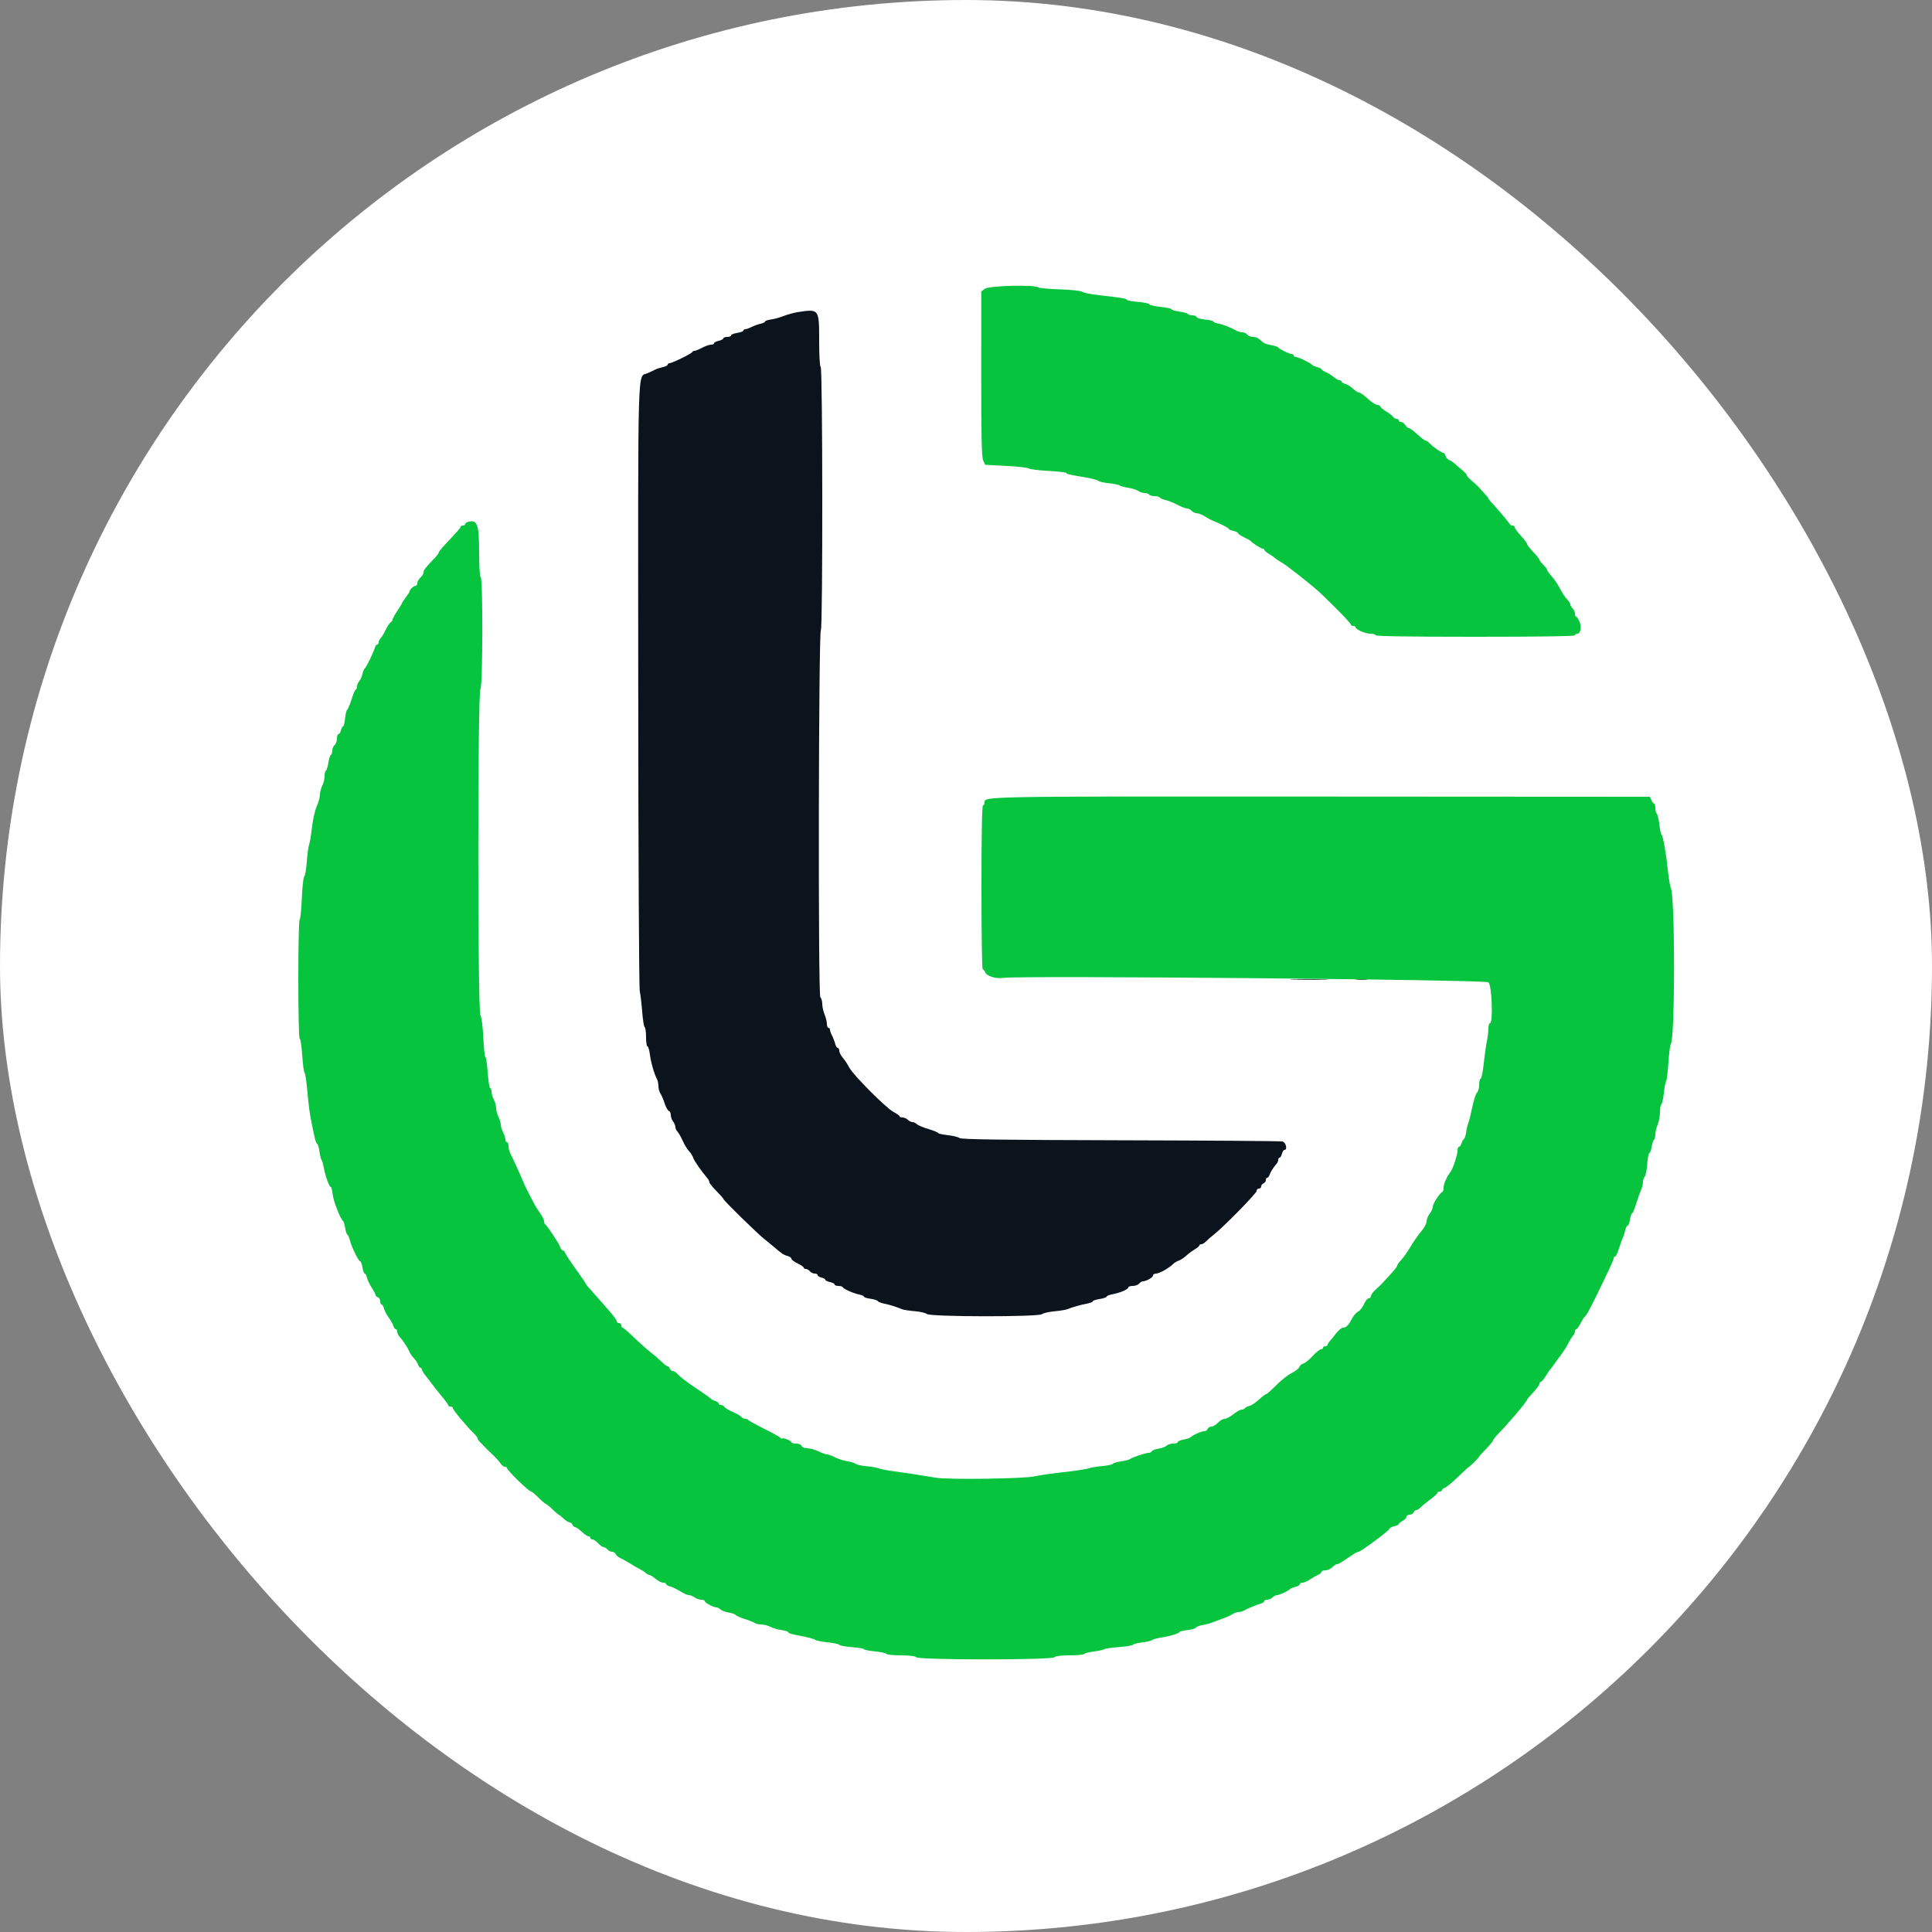
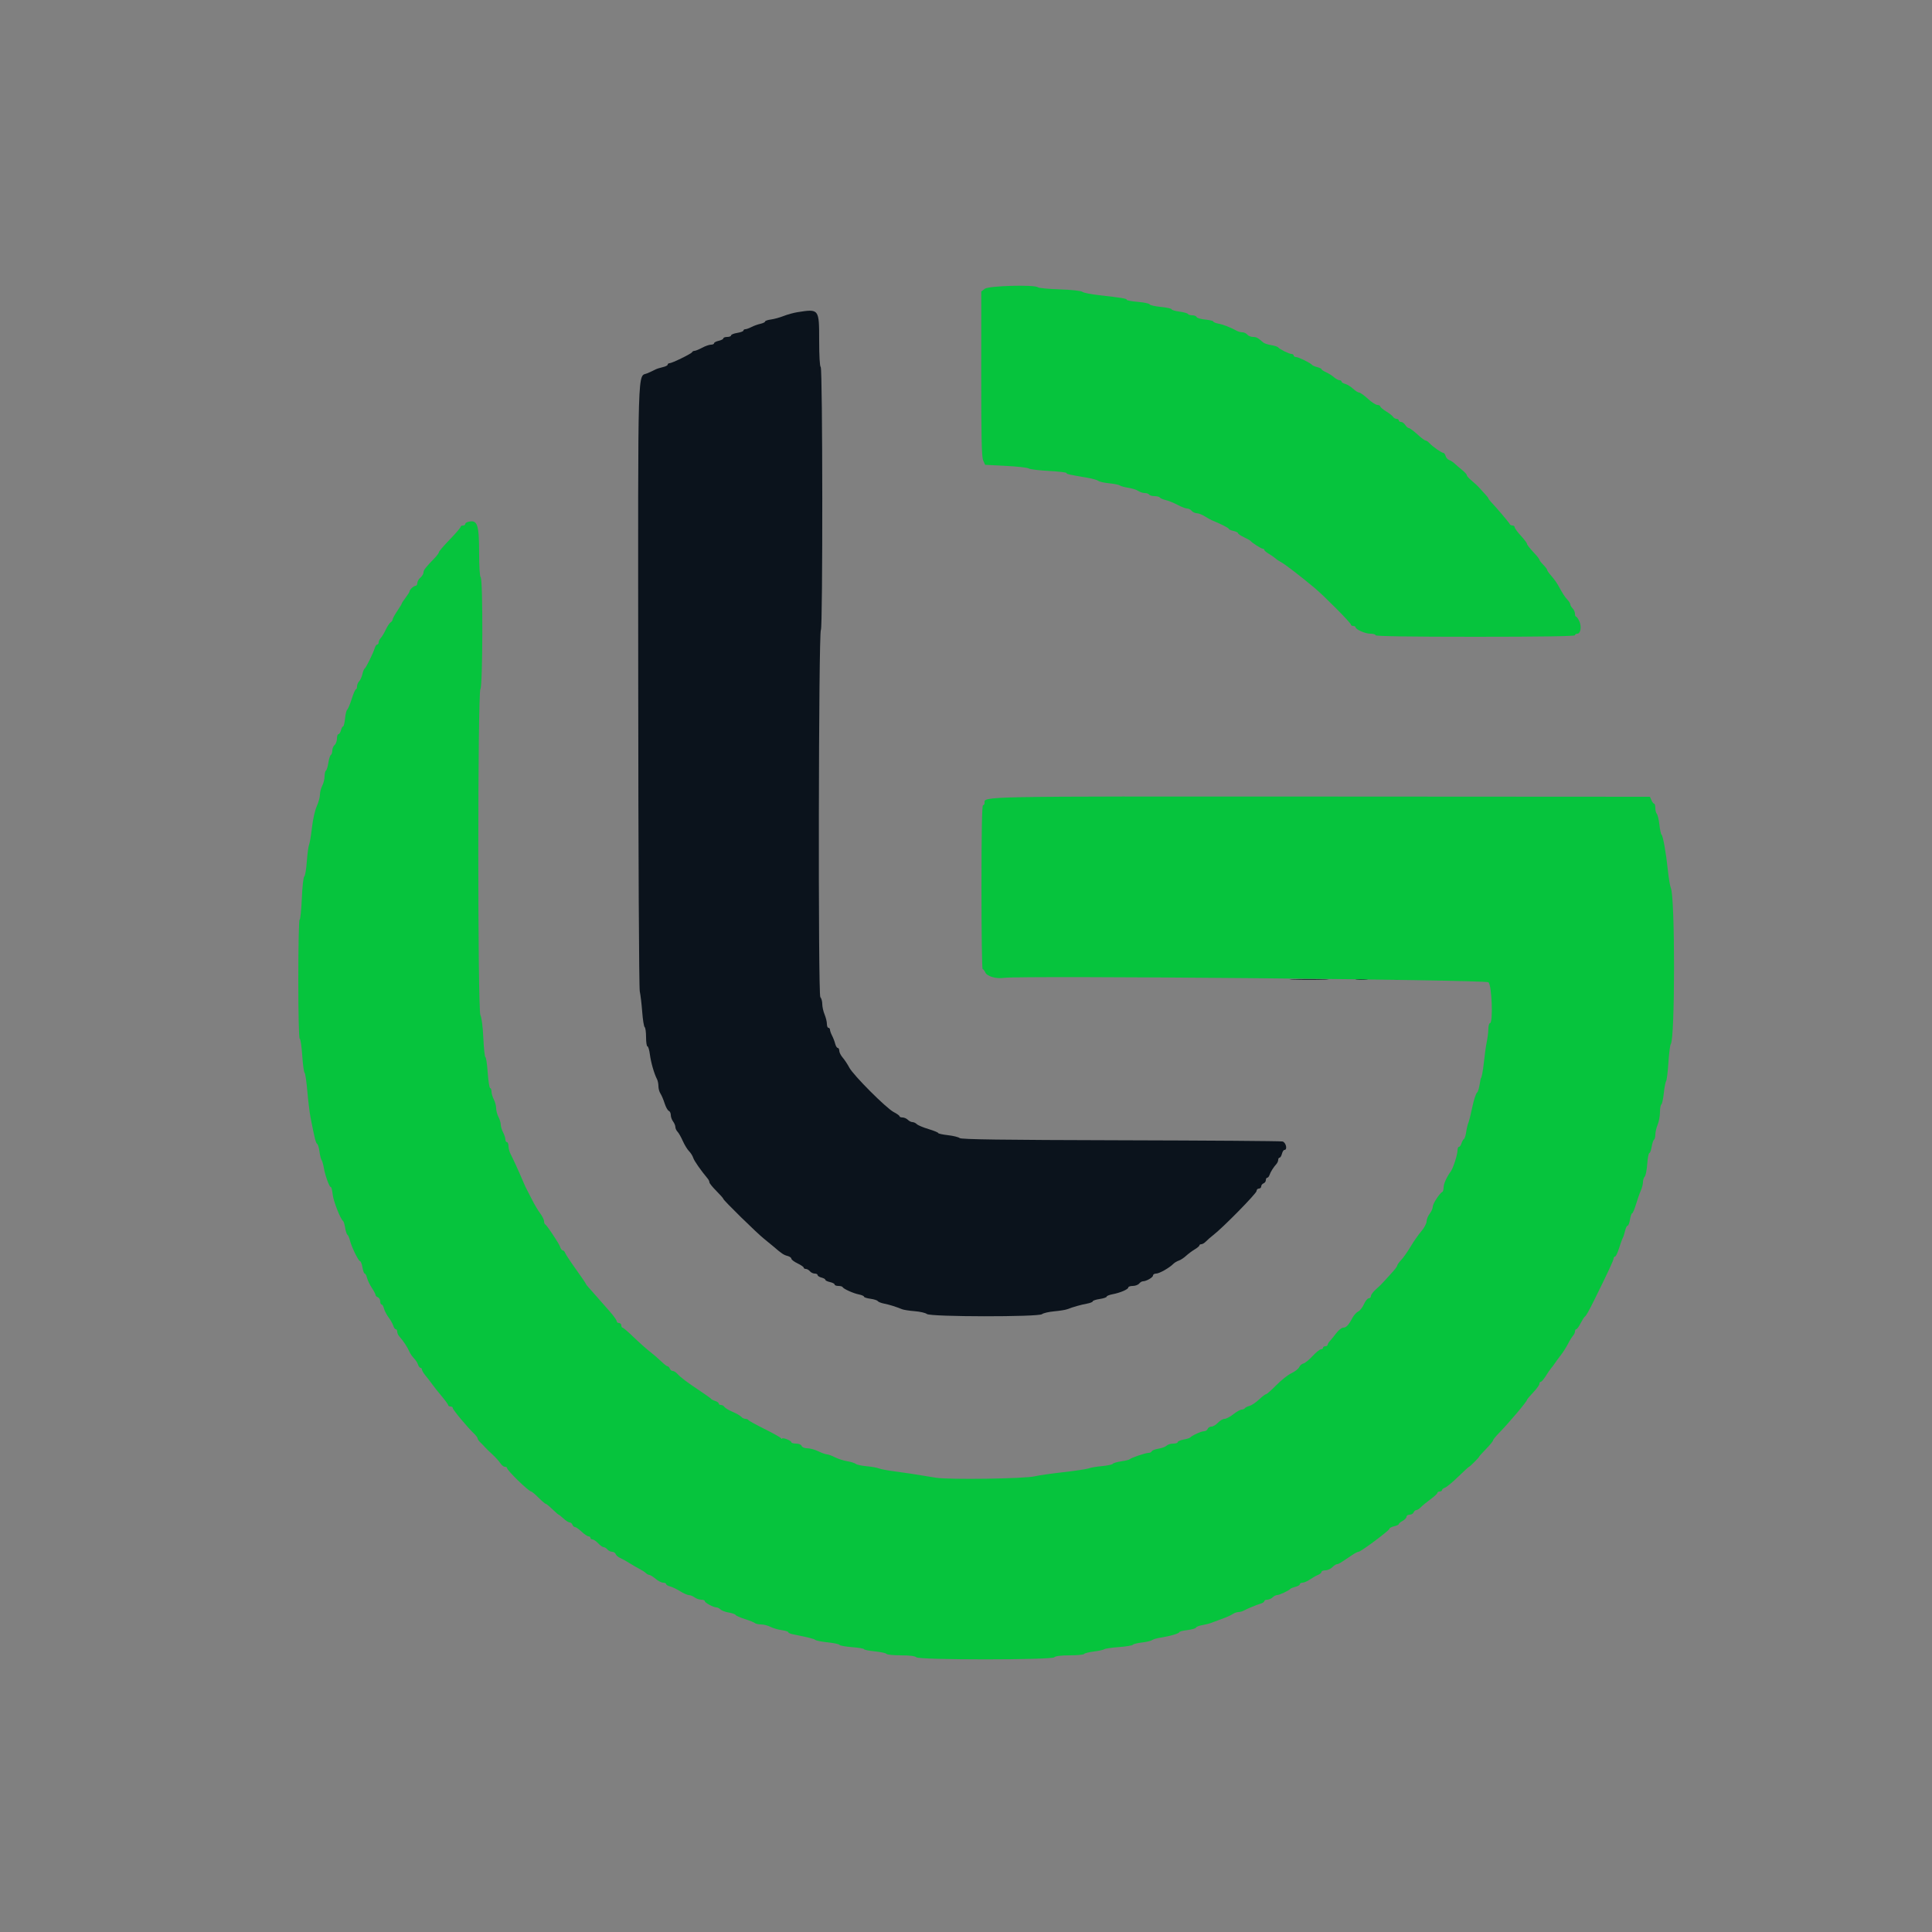
<svg xmlns="http://www.w3.org/2000/svg" version="1.1" width="1000" height="1000">
  <rect width="100%" height="100%" fill="#808080" stroke="none" />
  <g clip-path="url(#SvgjsClipPath1198)">
-     <rect width="1000" height="1000" fill="#ffffff">
- 		</rect>
    <g transform="matrix(2,0,0,2,100,100)">
      <svg version="1.1" width="400" height="400">
        <svg version="1.1" width="400" height="400" viewBox="0, 0, 400,400">
          <g>
            <path d="M156.400 30.789 C 155.410 30.945,153.790 31.391,152.800 31.782 C 151.810 32.173,150.325 32.580,149.500 32.688 C 148.675 32.796,148.000 33.031,148.000 33.210 C 148.000 33.390,147.448 33.658,146.773 33.806 C 146.098 33.954,145.063 34.327,144.473 34.635 C 143.883 34.943,143.175 35.196,142.900 35.198 C 142.625 35.199,142.400 35.357,142.400 35.549 C 142.400 35.741,141.680 36.013,140.800 36.154 C 139.920 36.294,139.200 36.587,139.200 36.805 C 139.200 37.022,138.750 37.200,138.200 37.200 C 137.650 37.200,137.200 37.366,137.200 37.568 C 137.200 37.771,136.660 38.055,136.000 38.200 C 135.340 38.345,134.800 38.629,134.800 38.832 C 134.800 39.034,134.439 39.200,133.999 39.200 C 133.558 39.200,132.525 39.560,131.704 40.000 C 130.884 40.440,129.999 40.800,129.739 40.800 C 129.479 40.800,129.207 40.947,129.133 41.127 C 128.970 41.527,123.921 44.000,123.268 44.000 C 123.011 44.000,122.800 44.166,122.800 44.368 C 122.800 44.571,122.221 44.864,121.513 45.019 C 120.805 45.175,119.950 45.450,119.613 45.631 C 119.276 45.813,118.368 46.240,117.596 46.581 C 114.936 47.754,115.127 41.395,115.173 126.889 C 115.196 170.924,115.370 205.602,115.571 206.540 C 115.768 207.453,116.054 209.866,116.207 211.903 C 116.360 213.939,116.646 215.705,116.843 215.826 C 117.039 215.948,117.200 217.117,117.200 218.424 C 117.200 219.731,117.363 220.800,117.562 220.800 C 117.762 220.800,118.045 221.745,118.192 222.900 C 118.453 224.949,119.303 227.899,120.035 229.295 C 120.236 229.677,120.400 230.492,120.400 231.106 C 120.400 231.720,120.636 232.577,120.924 233.011 C 121.212 233.445,121.698 234.584,122.002 235.543 C 122.307 236.501,122.791 237.375,123.078 237.485 C 123.365 237.595,123.600 238.082,123.600 238.566 C 123.600 239.051,123.864 239.796,124.187 240.224 C 124.510 240.651,124.780 241.302,124.787 241.671 C 124.794 242.041,125.045 242.588,125.344 242.887 C 125.643 243.186,126.255 244.260,126.703 245.275 C 127.152 246.289,127.880 247.480,128.320 247.920 C 128.761 248.361,129.253 249.144,129.414 249.661 C 129.657 250.440,131.374 252.901,133.196 255.083 C 133.418 255.349,133.600 255.759,133.600 255.994 C 133.600 256.229,134.410 257.231,135.400 258.221 C 136.390 259.211,137.200 260.133,137.200 260.270 C 137.200 260.619,145.896 269.144,147.737 270.600 C 148.572 271.260,149.669 272.160,150.176 272.600 C 152.242 274.396,152.833 274.793,153.794 275.034 C 154.347 275.173,154.802 275.492,154.805 275.743 C 154.807 275.995,155.527 276.544,156.405 276.964 C 157.282 277.385,158.000 277.880,158.000 278.064 C 158.000 278.249,158.248 278.400,158.551 278.400 C 158.854 278.400,159.326 278.670,159.600 279.000 C 159.874 279.330,160.436 279.600,160.849 279.600 C 161.262 279.600,161.600 279.777,161.600 279.992 C 161.600 280.208,162.050 280.498,162.600 280.636 C 163.150 280.774,163.600 281.033,163.600 281.212 C 163.600 281.390,164.140 281.655,164.800 281.800 C 165.460 281.945,166.000 282.229,166.000 282.432 C 166.000 282.634,166.435 282.800,166.967 282.800 C 167.498 282.800,167.993 282.935,168.067 283.100 C 168.271 283.560,170.843 284.718,172.300 285.006 C 173.015 285.148,173.600 285.406,173.600 285.579 C 173.600 285.753,174.346 285.995,175.258 286.117 C 176.169 286.239,177.024 286.510,177.158 286.719 C 177.291 286.928,178.030 287.223,178.800 287.375 C 180.174 287.645,181.812 288.156,183.400 288.810 C 183.840 288.992,185.332 289.227,186.715 289.333 C 188.098 289.440,189.521 289.768,189.876 290.063 C 190.786 290.819,218.771 290.853,219.679 290.100 C 220.011 289.825,221.433 289.496,222.841 289.368 C 224.248 289.241,225.760 288.996,226.200 288.824 C 227.662 288.252,229.782 287.652,231.300 287.380 C 232.125 287.232,232.800 286.962,232.800 286.780 C 232.800 286.598,233.610 286.328,234.600 286.179 C 235.590 286.031,236.400 285.758,236.400 285.573 C 236.400 285.388,237.075 285.110,237.900 284.955 C 239.910 284.579,242.000 283.681,242.000 283.195 C 242.000 282.978,242.518 282.800,243.151 282.800 C 243.784 282.800,244.526 282.530,244.800 282.200 C 245.074 281.870,245.510 281.600,245.769 281.600 C 246.647 281.600,248.394 280.603,248.397 280.100 C 248.399 279.825,248.764 279.600,249.208 279.600 C 250.028 279.600,252.591 278.152,253.655 277.088 C 253.975 276.768,254.614 276.386,255.074 276.240 C 255.534 276.094,256.376 275.543,256.945 275.016 C 257.514 274.489,258.524 273.736,259.190 273.343 C 259.855 272.949,260.400 272.486,260.400 272.314 C 260.400 272.141,260.630 272.000,260.911 272.000 C 261.192 272.000,261.720 271.685,262.084 271.300 C 262.447 270.915,263.325 270.150,264.034 269.600 C 266.570 267.633,275.200 258.844,275.200 258.228 C 275.200 257.883,275.470 257.600,275.800 257.600 C 276.130 257.600,276.400 257.349,276.400 257.043 C 276.400 256.736,276.670 256.382,277.000 256.255 C 277.330 256.129,277.600 255.749,277.600 255.413 C 277.600 255.076,277.759 254.800,277.953 254.800 C 278.148 254.800,278.412 254.485,278.542 254.100 C 278.811 253.299,279.570 252.085,280.300 251.288 C 280.575 250.988,280.800 250.486,280.800 250.171 C 280.800 249.857,280.960 249.600,281.157 249.600 C 281.353 249.600,281.626 249.150,281.764 248.600 C 281.902 248.050,282.192 247.600,282.408 247.600 C 283.268 247.600,282.809 245.617,281.900 245.410 C 281.405 245.296,262.533 245.158,239.961 245.102 C 209.281 245.026,198.780 244.882,198.357 244.531 C 198.046 244.273,196.669 243.934,195.296 243.779 C 193.923 243.624,192.800 243.374,192.800 243.224 C 192.800 243.074,191.675 242.615,190.300 242.203 C 188.925 241.792,187.562 241.218,187.271 240.927 C 186.981 240.637,186.473 240.400,186.143 240.400 C 185.813 240.400,185.273 240.130,184.943 239.800 C 184.613 239.470,183.996 239.200,183.571 239.200 C 183.147 239.200,182.800 239.061,182.800 238.891 C 182.800 238.721,182.125 238.234,181.300 237.809 C 179.369 236.815,170.831 228.264,169.797 226.288 C 169.362 225.457,168.599 224.304,168.103 223.726 C 167.606 223.148,167.200 222.344,167.200 221.938 C 167.200 221.532,167.023 221.200,166.808 221.200 C 166.592 221.200,166.294 220.717,166.146 220.127 C 165.998 219.536,165.635 218.591,165.341 218.027 C 165.046 217.462,164.804 216.775,164.802 216.500 C 164.801 216.225,164.620 216.000,164.400 216.000 C 164.180 216.000,164.000 215.544,164.000 214.987 C 164.000 214.430,163.730 213.328,163.400 212.538 C 163.070 211.749,162.800 210.530,162.800 209.831 C 162.800 209.132,162.575 208.335,162.300 208.059 C 161.700 207.458,161.843 113.665,162.445 113.020 C 162.955 112.474,162.910 45.315,162.400 45.000 C 162.160 44.851,162.000 42.139,162.000 38.205 C 162.000 29.913,161.999 29.911,156.400 30.789 M284.700 203.498 C 286.955 203.570,290.645 203.570,292.900 203.498 C 295.155 203.427,293.310 203.369,288.800 203.369 C 284.290 203.369,282.445 203.427,284.700 203.498 M301.100 203.489 C 301.815 203.578,302.985 203.578,303.700 203.489 C 304.415 203.401,303.830 203.328,302.400 203.328 C 300.970 203.328,300.385 203.401,301.100 203.489 M311.312 203.495 C 312.364 203.577,313.984 203.576,314.912 203.492 C 315.840 203.408,314.980 203.341,313.000 203.342 C 311.020 203.343,310.260 203.412,311.312 203.495 " stroke="none" fill="#0b131c" fillrule="evenodd">
						</path>
-             <path d="M204.876 24.729 L 203.952 25.440 203.940 46.714 C 203.931 63.099,204.045 68.254,204.438 69.140 L 204.947 70.291 210.365 70.572 C 213.344 70.727,215.991 71.027,216.247 71.239 C 216.502 71.451,218.802 71.737,221.356 71.873 C 223.910 72.010,226.000 72.251,226.000 72.409 C 226.000 72.689,226.487 72.800,231.386 73.637 C 232.699 73.862,233.991 74.227,234.259 74.449 C 234.526 74.671,235.792 74.955,237.072 75.080 C 238.353 75.206,239.589 75.456,239.820 75.637 C 240.051 75.817,241.041 76.089,242.020 76.242 C 242.999 76.394,244.155 76.762,244.589 77.059 C 245.023 77.357,245.777 77.600,246.265 77.600 C 246.753 77.600,247.264 77.780,247.400 78.000 C 247.536 78.220,248.166 78.400,248.800 78.400 C 249.434 78.400,250.055 78.566,250.181 78.769 C 250.306 78.972,250.977 79.263,251.670 79.415 C 252.364 79.568,253.739 80.122,254.725 80.646 C 255.712 81.171,256.830 81.600,257.211 81.600 C 257.591 81.600,258.126 81.870,258.400 82.200 C 258.674 82.530,259.281 82.813,259.749 82.829 C 260.217 82.845,261.140 83.203,261.800 83.625 C 262.460 84.046,263.270 84.500,263.600 84.634 C 265.862 85.549,268.000 86.632,268.000 86.863 C 268.000 87.013,268.540 87.255,269.200 87.400 C 269.860 87.545,270.400 87.809,270.400 87.986 C 270.400 88.164,271.075 88.626,271.900 89.014 C 272.725 89.401,273.490 89.827,273.600 89.959 C 274.043 90.492,276.395 92.000,276.784 92.000 C 277.013 92.000,277.200 92.141,277.200 92.314 C 277.200 92.486,277.733 92.943,278.385 93.328 C 279.037 93.713,279.802 94.247,280.085 94.514 C 280.368 94.781,281.050 95.234,281.600 95.520 C 282.533 96.006,286.567 99.109,290.156 102.102 C 292.604 104.144,299.600 111.192,299.600 111.617 C 299.600 111.828,299.870 112.000,300.200 112.000 C 300.530 112.000,300.801 112.135,300.803 112.300 C 300.808 112.896,303.295 114.000,304.632 114.000 C 305.385 114.000,306.000 114.180,306.000 114.400 C 306.000 114.663,314.867 114.800,331.800 114.800 C 348.733 114.800,357.600 114.663,357.600 114.400 C 357.600 114.180,357.867 114.000,358.192 114.000 C 359.056 114.000,359.364 112.218,358.742 110.814 C 358.447 110.146,358.069 109.600,357.902 109.600 C 357.736 109.600,357.600 109.253,357.600 108.829 C 357.600 108.404,357.330 107.787,357.000 107.457 C 356.670 107.127,356.400 106.664,356.400 106.429 C 356.400 106.193,356.085 105.670,355.700 105.266 C 355.006 104.538,354.440 103.665,353.229 101.450 C 352.883 100.817,352.105 99.742,351.500 99.060 C 350.895 98.379,350.400 97.674,350.400 97.493 C 350.400 97.312,349.950 96.714,349.400 96.164 C 348.850 95.614,348.400 95.021,348.400 94.847 C 348.400 94.673,347.680 93.773,346.800 92.848 C 345.920 91.923,345.200 90.990,345.200 90.774 C 345.200 90.559,344.480 89.601,343.600 88.646 C 342.720 87.692,342.000 86.706,342.000 86.455 C 342.000 86.205,341.745 86.000,341.433 86.000 C 341.122 86.000,340.807 85.841,340.733 85.646 C 340.602 85.298,337.274 81.362,335.900 79.930 C 335.515 79.528,335.200 79.110,335.200 79.000 C 335.200 78.890,334.885 78.471,334.500 78.069 C 334.115 77.666,333.422 76.901,332.961 76.369 C 332.499 75.836,331.562 74.950,330.878 74.400 C 330.194 73.850,329.626 73.218,329.617 72.996 C 329.608 72.773,329.039 72.143,328.354 71.596 C 327.668 71.048,326.813 70.314,326.454 69.964 C 326.094 69.614,325.468 69.208,325.062 69.062 C 324.656 68.916,324.230 68.437,324.115 67.998 C 324.001 67.559,323.740 67.200,323.537 67.200 C 323.069 67.200,320.807 65.622,319.954 64.700 C 319.598 64.315,319.132 64.000,318.920 64.000 C 318.707 64.000,317.753 63.280,316.800 62.400 C 315.847 61.520,314.870 60.800,314.630 60.800 C 314.389 60.800,313.968 60.440,313.693 60.000 C 313.418 59.560,312.925 59.200,312.597 59.200 C 312.268 59.200,312.000 59.020,312.000 58.800 C 312.000 58.580,311.739 58.400,311.420 58.400 C 311.101 58.400,310.696 58.165,310.520 57.878 C 310.344 57.591,309.525 56.946,308.700 56.445 C 307.875 55.945,307.200 55.369,307.200 55.167 C 307.200 54.965,306.870 54.800,306.467 54.800 C 306.063 54.800,304.953 54.080,304.000 53.200 C 303.047 52.320,302.036 51.600,301.754 51.600 C 301.472 51.600,300.751 51.146,300.152 50.590 C 299.553 50.035,298.643 49.476,298.131 49.347 C 297.619 49.218,297.200 48.953,297.200 48.757 C 297.200 48.560,296.958 48.400,296.661 48.400 C 296.365 48.400,295.714 48.046,295.215 47.613 C 294.716 47.180,293.789 46.596,293.154 46.315 C 292.519 46.035,292.000 45.688,292.000 45.546 C 292.000 45.403,291.507 45.163,290.904 45.012 C 290.301 44.860,289.716 44.616,289.603 44.468 C 289.222 43.971,286.047 42.400,285.421 42.400 C 285.079 42.400,284.800 42.220,284.800 42.000 C 284.800 41.780,284.545 41.600,284.232 41.600 C 283.602 41.600,281.132 40.378,280.768 39.886 C 280.640 39.713,279.831 39.457,278.971 39.318 C 278.111 39.178,277.187 38.870,276.917 38.632 C 275.514 37.394,275.155 37.200,274.266 37.200 C 273.734 37.200,273.074 36.930,272.800 36.600 C 272.526 36.270,271.962 36.000,271.546 36.000 C 271.130 36.000,270.477 35.832,270.095 35.626 C 268.342 34.681,266.608 34.000,265.360 33.766 C 264.612 33.626,264.000 33.374,264.000 33.206 C 264.000 33.039,263.063 32.812,261.917 32.702 C 260.771 32.592,259.766 32.299,259.684 32.051 C 259.601 31.803,259.109 31.600,258.590 31.600 C 258.072 31.600,257.551 31.444,257.433 31.253 C 257.315 31.062,256.314 30.786,255.209 30.639 C 254.104 30.492,253.200 30.222,253.200 30.038 C 253.200 29.854,251.952 29.580,250.426 29.430 C 248.900 29.280,247.593 28.980,247.521 28.763 C 247.449 28.547,246.087 28.260,244.495 28.127 C 242.903 27.993,241.600 27.749,241.600 27.584 C 241.600 27.262,240.336 27.053,234.428 26.397 C 232.353 26.166,230.409 25.773,230.107 25.523 C 229.786 25.256,227.371 24.994,224.279 24.889 C 221.376 24.791,218.829 24.551,218.620 24.356 C 217.835 23.621,205.894 23.945,204.876 24.729 M71.100 85.072 C 70.715 85.174,70.400 85.425,70.400 85.629 C 70.400 85.833,70.130 86.000,69.800 86.000 C 69.470 86.000,69.200 86.166,69.200 86.369 C 69.200 86.572,67.940 88.038,66.400 89.628 C 64.860 91.218,63.600 92.686,63.600 92.890 C 63.600 93.094,63.105 93.777,62.500 94.406 C 60.061 96.943,59.600 97.540,59.600 98.160 C 59.600 98.516,59.240 99.116,58.800 99.493 C 58.360 99.870,58.000 100.498,58.000 100.889 C 58.000 101.280,57.807 101.600,57.571 101.600 C 57.087 101.600,56.000 102.591,56.000 103.034 C 56.000 103.194,55.550 103.914,55.000 104.636 C 54.450 105.357,54.000 106.040,54.000 106.153 C 54.000 106.267,53.460 107.160,52.800 108.138 C 52.140 109.116,51.600 110.106,51.600 110.338 C 51.600 110.570,51.365 110.904,51.078 111.080 C 50.792 111.256,50.224 112.116,49.817 112.990 C 49.410 113.865,48.835 114.822,48.538 115.119 C 48.242 115.415,48.000 115.914,48.000 116.229 C 48.000 116.543,47.832 116.800,47.627 116.800 C 47.422 116.800,47.134 117.205,46.987 117.700 C 46.593 119.026,44.749 122.784,44.380 123.012 C 44.205 123.121,43.936 123.782,43.782 124.482 C 43.628 125.182,43.254 126.003,42.951 126.306 C 42.648 126.609,42.400 127.204,42.400 127.629 C 42.400 128.053,42.265 128.400,42.100 128.400 C 41.935 128.400,41.447 129.525,41.015 130.900 C 40.584 132.275,40.064 133.516,39.861 133.657 C 39.657 133.799,39.402 134.834,39.294 135.957 C 39.187 137.081,38.961 138.000,38.792 138.000 C 38.624 138.000,38.374 138.450,38.236 139.000 C 38.098 139.550,37.808 140.000,37.592 140.000 C 37.377 140.000,37.200 140.518,37.200 141.151 C 37.200 141.784,36.930 142.526,36.600 142.800 C 36.270 143.074,36.000 143.715,36.000 144.225 C 36.000 144.735,35.830 145.258,35.623 145.386 C 35.416 145.514,35.125 146.427,34.977 147.414 C 34.829 148.402,34.548 149.308,34.354 149.429 C 34.159 149.549,33.999 150.222,33.998 150.924 C 33.996 151.626,33.726 152.716,33.398 153.346 C 33.069 153.976,32.800 155.021,32.800 155.668 C 32.800 156.315,32.429 157.659,31.975 158.656 C 31.521 159.652,30.964 162.117,30.738 164.134 C 30.512 166.150,30.176 168.160,29.993 168.600 C 29.809 169.040,29.542 171.017,29.401 172.994 C 29.259 174.971,28.962 176.700,28.740 176.837 C 28.519 176.974,28.235 179.541,28.109 182.543 C 27.983 185.544,27.727 188.000,27.540 188.000 C 27.353 188.000,27.200 194.930,27.200 203.400 C 27.200 212.307,27.352 218.800,27.562 218.800 C 27.760 218.800,28.053 220.735,28.213 223.100 C 28.372 225.465,28.645 227.492,28.821 227.605 C 28.996 227.718,29.318 229.878,29.537 232.405 C 29.756 234.932,30.129 237.990,30.366 239.200 C 31.438 244.686,31.721 245.816,32.079 246.042 C 32.289 246.176,32.561 247.076,32.684 248.042 C 32.807 249.009,33.048 249.980,33.218 250.200 C 33.389 250.420,33.651 251.320,33.800 252.200 C 34.144 254.226,35.216 257.200,35.603 257.200 C 35.766 257.200,35.986 258.055,36.094 259.100 C 36.272 260.832,38.104 265.519,38.791 266.000 C 38.948 266.110,39.188 266.905,39.324 267.768 C 39.460 268.630,39.730 269.440,39.924 269.568 C 40.118 269.695,40.403 270.340,40.557 271.000 C 40.937 272.629,42.779 276.400,43.194 276.400 C 43.379 276.400,43.651 277.120,43.800 278.000 C 43.949 278.880,44.215 279.600,44.392 279.600 C 44.569 279.600,44.834 280.095,44.981 280.700 C 45.128 281.305,45.688 282.471,46.224 283.291 C 46.761 284.112,47.200 284.947,47.200 285.149 C 47.200 285.350,47.470 285.618,47.800 285.745 C 48.130 285.871,48.400 286.341,48.400 286.787 C 48.400 287.234,48.560 287.600,48.757 287.600 C 48.953 287.600,49.232 288.075,49.378 288.655 C 49.524 289.235,50.062 290.270,50.575 290.955 C 51.088 291.640,51.630 292.605,51.781 293.100 C 51.931 293.595,52.222 294.000,52.427 294.000 C 52.632 294.000,52.800 294.283,52.800 294.629 C 52.800 294.974,53.025 295.508,53.300 295.815 C 54.394 297.035,55.432 298.607,55.985 299.884 C 56.196 300.370,56.717 301.117,57.145 301.545 C 57.572 301.972,58.041 302.699,58.187 303.161 C 58.334 303.622,58.622 304.000,58.827 304.000 C 59.032 304.000,59.200 304.199,59.200 304.442 C 59.200 304.685,59.605 305.372,60.100 305.968 C 60.595 306.564,61.360 307.557,61.800 308.174 C 62.240 308.792,63.365 310.210,64.300 311.325 C 65.235 312.440,66.000 313.498,66.000 313.676 C 66.000 313.854,66.270 314.000,66.600 314.000 C 66.930 314.000,67.200 314.197,67.200 314.439 C 67.200 314.870,70.943 319.359,72.700 321.034 C 73.195 321.506,73.600 322.056,73.600 322.257 C 73.600 322.458,73.915 322.920,74.300 323.283 C 74.685 323.646,75.204 324.181,75.453 324.472 C 75.702 324.762,76.571 325.613,77.384 326.362 C 78.198 327.112,79.140 328.147,79.478 328.662 C 79.816 329.178,80.341 329.600,80.646 329.600 C 80.951 329.600,81.201 329.735,81.202 329.900 C 81.206 330.518,86.824 335.986,87.483 336.013 C 87.657 336.020,88.515 336.740,89.389 337.613 C 90.263 338.486,91.103 339.200,91.255 339.200 C 91.407 339.200,92.180 339.830,92.973 340.600 C 93.766 341.370,94.492 342.000,94.587 342.000 C 94.681 342.000,95.244 342.450,95.838 343.000 C 96.431 343.550,97.141 344.000,97.416 344.000 C 97.690 344.000,98.018 344.270,98.145 344.600 C 98.271 344.930,98.570 345.200,98.809 345.200 C 99.048 345.200,99.819 345.739,100.522 346.398 C 101.225 347.057,102.025 347.597,102.300 347.598 C 102.575 347.599,102.800 347.780,102.800 348.000 C 102.800 348.220,103.039 348.400,103.330 348.400 C 103.622 348.400,104.283 348.850,104.800 349.400 C 105.317 349.950,105.956 350.400,106.221 350.400 C 106.485 350.400,106.926 350.670,107.200 351.000 C 107.474 351.330,108.017 351.600,108.406 351.600 C 108.796 351.600,109.219 351.873,109.347 352.206 C 109.475 352.539,109.989 352.986,110.490 353.199 C 110.990 353.412,112.120 354.038,113.000 354.591 C 113.880 355.143,115.050 355.819,115.600 356.093 C 116.150 356.367,116.838 356.818,117.129 357.095 C 117.419 357.373,117.843 357.600,118.071 357.600 C 118.298 357.600,119.019 358.050,119.673 358.600 C 120.327 359.150,121.208 359.600,121.631 359.600 C 122.054 359.600,122.400 359.760,122.400 359.957 C 122.400 360.153,122.865 360.430,123.433 360.573 C 124.002 360.715,125.168 361.275,126.025 361.816 C 126.883 362.357,127.903 362.806,128.292 362.813 C 128.681 362.820,129.349 363.090,129.776 363.413 C 130.204 363.736,130.969 364.000,131.476 364.000 C 131.984 364.000,132.400 364.167,132.400 364.371 C 132.400 364.790,134.653 366.000,135.433 366.000 C 135.713 366.000,136.182 366.239,136.475 366.532 C 136.767 366.825,137.711 367.178,138.571 367.318 C 139.431 367.457,140.240 367.740,140.368 367.946 C 140.495 368.151,141.590 368.634,142.800 369.018 C 144.010 369.402,145.171 369.870,145.380 370.058 C 145.589 370.246,146.309 370.401,146.980 370.402 C 147.651 370.404,148.732 370.682,149.382 371.021 C 150.032 371.360,151.337 371.744,152.282 371.873 C 153.227 372.003,154.000 372.244,154.000 372.409 C 154.000 372.574,154.495 372.809,155.100 372.931 C 159.331 373.782,160.651 374.113,161.017 374.416 C 161.247 374.606,162.687 374.886,164.217 375.040 C 165.748 375.193,167.108 375.484,167.240 375.686 C 167.372 375.888,168.857 376.157,170.540 376.284 C 172.223 376.411,173.600 376.646,173.600 376.806 C 173.600 376.966,174.856 377.220,176.391 377.372 C 177.926 377.523,179.286 377.816,179.414 378.023 C 179.542 378.230,181.221 378.400,183.144 378.400 C 185.407 378.400,186.816 378.576,187.140 378.900 C 187.866 379.626,222.134 379.626,222.860 378.900 C 223.184 378.576,224.593 378.400,226.856 378.400 C 228.779 378.400,230.451 378.241,230.571 378.047 C 230.691 377.852,231.827 377.565,233.095 377.408 C 234.363 377.251,235.580 376.985,235.800 376.816 C 236.020 376.647,237.717 376.398,239.572 376.262 C 241.427 376.125,243.047 375.858,243.172 375.668 C 243.297 375.478,244.364 375.211,245.542 375.075 C 246.721 374.939,247.891 374.662,248.142 374.459 C 248.394 374.256,249.410 373.965,250.400 373.812 C 252.836 373.435,255.200 372.735,255.200 372.392 C 255.200 372.238,256.144 372.000,257.298 371.863 C 258.451 371.726,259.454 371.437,259.527 371.220 C 259.599 371.003,260.320 370.717,261.129 370.584 C 261.938 370.451,262.960 370.194,263.400 370.014 C 263.840 369.833,265.100 369.368,266.200 368.981 C 267.300 368.595,268.555 368.036,268.989 367.739 C 269.423 367.443,270.100 367.200,270.494 367.200 C 270.888 367.200,271.523 367.029,271.905 366.819 C 272.890 366.280,275.239 365.310,276.300 365.005 C 276.795 364.863,277.200 364.578,277.200 364.373 C 277.200 364.168,277.547 364.000,277.971 364.000 C 278.396 364.000,279.013 363.730,279.343 363.400 C 279.673 363.070,280.211 362.800,280.539 362.800 C 281.127 362.800,283.611 361.624,284.000 361.162 C 284.110 361.030,284.695 360.802,285.300 360.654 C 285.905 360.506,286.400 360.208,286.400 359.992 C 286.400 359.777,286.715 359.599,287.100 359.597 C 287.485 359.596,288.340 359.225,289.000 358.774 C 289.660 358.322,290.605 357.788,291.100 357.586 C 291.595 357.385,292.000 357.035,292.000 356.810 C 292.000 356.584,292.450 356.400,293.000 356.400 C 293.550 356.400,294.360 356.040,294.800 355.600 C 295.240 355.160,295.787 354.800,296.016 354.800 C 296.412 354.800,296.886 354.515,299.884 352.474 C 300.590 351.993,301.357 351.600,301.588 351.600 C 302.182 351.600,309.600 346.071,309.600 345.629 C 309.600 345.428,310.140 345.145,310.800 345.000 C 311.460 344.855,312.000 344.601,312.000 344.436 C 312.000 344.270,312.450 343.894,313.000 343.600 C 313.550 343.306,314.000 342.825,314.000 342.532 C 314.000 342.240,314.366 342.000,314.813 342.000 C 315.259 342.000,315.729 341.730,315.855 341.400 C 315.982 341.070,316.296 340.800,316.554 340.800 C 316.811 340.800,317.316 340.485,317.674 340.100 C 318.033 339.715,319.153 338.794,320.163 338.053 C 321.174 337.313,322.000 336.548,322.000 336.353 C 322.000 336.159,322.270 336.000,322.600 336.000 C 322.930 336.000,323.200 335.832,323.200 335.627 C 323.200 335.422,323.537 335.147,323.950 335.016 C 324.362 334.885,325.900 333.613,327.366 332.189 C 328.833 330.765,330.102 329.600,330.186 329.600 C 330.386 329.600,332.800 327.185,332.800 326.985 C 332.800 326.900,333.610 325.997,334.600 324.979 C 335.590 323.960,336.400 322.970,336.400 322.779 C 336.400 322.587,337.075 321.743,337.900 320.902 C 340.478 318.275,345.200 312.681,345.200 312.254 C 345.200 312.133,345.920 311.277,346.800 310.352 C 347.680 309.427,348.400 308.429,348.400 308.135 C 348.400 307.841,348.565 307.600,348.767 307.600 C 348.969 307.600,349.548 306.925,350.052 306.100 C 350.557 305.275,351.157 304.397,351.385 304.149 C 351.613 303.901,352.070 303.296,352.400 302.804 C 352.730 302.312,353.450 301.331,354.000 300.625 C 354.550 299.918,355.360 298.636,355.800 297.776 C 356.240 296.916,356.825 295.972,357.100 295.678 C 357.375 295.383,357.600 294.886,357.600 294.571 C 357.600 294.257,357.752 294.000,357.937 294.000 C 358.122 294.000,358.617 293.325,359.037 292.500 C 359.457 291.675,359.951 290.889,360.136 290.754 C 360.539 290.459,361.105 289.454,362.814 286.000 C 366.143 279.270,367.600 276.130,367.600 275.685 C 367.600 275.418,367.766 275.200,367.968 275.200 C 368.170 275.200,368.630 274.255,368.989 273.100 C 369.349 271.945,369.790 270.724,369.970 270.387 C 370.151 270.050,370.425 269.195,370.581 268.487 C 370.736 267.779,371.027 267.200,371.227 267.200 C 371.427 267.200,371.706 266.480,371.846 265.600 C 371.987 264.720,372.235 264.000,372.396 264.000 C 372.558 264.000,373.002 262.965,373.382 261.700 C 373.763 260.435,374.327 258.833,374.637 258.140 C 374.947 257.446,375.200 256.447,375.200 255.920 C 375.200 255.392,375.403 254.757,375.651 254.509 C 375.900 254.260,376.194 252.784,376.305 251.229 C 376.416 249.673,376.661 248.400,376.849 248.400 C 377.037 248.400,377.306 247.676,377.448 246.791 C 377.589 245.906,377.861 245.086,378.053 244.968 C 378.244 244.849,378.400 244.245,378.400 243.625 C 378.400 243.005,378.670 241.851,379.000 241.062 C 379.330 240.272,379.600 238.821,379.600 237.836 C 379.600 236.852,379.759 235.949,379.953 235.829 C 380.147 235.709,380.435 234.394,380.592 232.906 C 380.750 231.418,381.018 230.020,381.188 229.800 C 381.358 229.580,381.626 227.420,381.782 225.001 C 381.939 222.581,382.216 220.421,382.399 220.201 C 383.512 218.857,383.523 182.171,382.410 179.800 C 382.204 179.360,381.857 177.290,381.639 175.200 C 381.170 170.693,380.382 166.280,379.997 166.000 C 379.845 165.890,379.597 164.722,379.446 163.405 C 379.295 162.088,378.997 160.837,378.785 160.625 C 378.573 160.413,378.400 159.736,378.400 159.120 C 378.400 158.504,378.263 158.000,378.095 158.000 C 377.927 158.000,377.612 157.595,377.395 157.100 L 377.000 156.200 292.000 156.151 C 202.097 156.100,204.800 156.048,204.800 157.810 C 204.800 158.135,204.620 158.400,204.400 158.400 C 204.138 158.400,204.000 165.733,204.000 179.600 C 204.000 191.260,204.137 200.800,204.305 200.800 C 204.473 200.800,204.788 201.199,205.005 201.687 C 205.449 202.685,207.823 203.369,209.800 203.069 C 213.997 202.432,334.462 203.532,335.215 204.214 C 336.093 205.008,336.449 214.800,335.600 214.800 C 335.380 214.800,335.192 215.475,335.183 216.300 C 335.173 217.125,334.992 218.610,334.780 219.600 C 334.568 220.590,334.216 223.110,333.998 225.200 C 333.780 227.290,333.421 229.060,333.201 229.133 C 332.980 229.207,332.800 229.950,332.800 230.784 C 332.800 231.619,332.556 232.505,332.258 232.752 C 331.959 233.000,331.408 234.687,331.034 236.501 C 330.659 238.316,330.197 240.160,330.008 240.600 C 329.819 241.040,329.566 242.105,329.446 242.968 C 329.326 243.830,329.066 244.640,328.868 244.768 C 328.670 244.895,328.381 245.405,328.227 245.900 C 328.072 246.395,327.778 246.800,327.573 246.800 C 327.368 246.800,327.200 247.218,327.200 247.729 C 327.200 248.844,326.069 252.360,325.440 253.200 C 324.405 254.583,323.600 256.389,323.600 257.328 C 323.600 257.881,323.458 258.393,323.283 258.467 C 322.600 258.755,320.800 261.521,320.800 262.284 C 320.800 262.728,320.440 263.550,320.000 264.109 C 319.560 264.669,319.200 265.560,319.200 266.091 C 319.200 266.622,318.583 267.777,317.828 268.659 C 317.073 269.541,315.824 271.328,315.052 272.631 C 314.280 273.934,313.188 275.487,312.624 276.083 C 312.061 276.678,311.600 277.328,311.600 277.527 C 311.600 277.725,311.015 278.518,310.300 279.288 C 309.585 280.058,308.625 281.118,308.167 281.644 C 307.709 282.170,306.764 283.096,306.067 283.703 C 305.370 284.310,304.800 285.075,304.800 285.403 C 304.800 285.731,304.543 286.000,304.229 286.000 C 303.915 286.000,303.355 286.686,302.986 287.524 C 302.616 288.362,301.944 289.217,301.493 289.424 C 301.042 289.631,300.366 290.383,299.989 291.096 C 299.002 292.965,298.396 293.600,297.598 293.600 C 297.212 293.600,296.385 294.275,295.762 295.100 C 295.139 295.925,294.397 296.838,294.114 297.129 C 293.832 297.419,293.600 297.824,293.600 298.029 C 293.600 298.233,293.330 298.400,293.000 298.400 C 292.670 298.400,292.400 298.580,292.400 298.800 C 292.400 299.020,292.153 299.200,291.851 299.200 C 291.549 299.200,290.569 299.995,289.674 300.966 C 288.778 301.938,287.720 302.794,287.323 302.869 C 286.925 302.943,286.441 303.364,286.246 303.802 C 286.051 304.241,285.151 304.947,284.246 305.370 C 283.341 305.794,281.573 307.189,280.317 308.470 C 279.062 309.752,277.872 310.800,277.673 310.800 C 277.475 310.800,276.644 311.430,275.828 312.199 C 275.012 312.969,273.905 313.709,273.368 313.844 C 272.832 313.978,272.294 314.249,272.173 314.444 C 272.052 314.640,271.674 314.800,271.334 314.800 C 270.994 314.800,270.033 315.340,269.200 316.000 C 268.367 316.660,267.337 317.200,266.912 317.200 C 266.487 317.200,265.717 317.650,265.200 318.200 C 264.683 318.750,263.926 319.200,263.518 319.200 C 263.109 319.200,262.671 319.470,262.545 319.800 C 262.418 320.130,261.988 320.400,261.590 320.400 C 260.897 320.400,258.421 321.533,258.000 322.042 C 257.890 322.176,257.125 322.409,256.300 322.560 C 255.475 322.712,254.800 323.008,254.800 323.218 C 254.800 323.428,254.273 323.600,253.629 323.600 C 252.984 323.600,252.218 323.839,251.925 324.132 C 251.633 324.425,250.676 324.780,249.800 324.923 C 248.923 325.065,248.145 325.365,248.070 325.591 C 247.995 325.816,247.633 325.999,247.267 325.998 C 246.489 325.996,242.694 327.277,242.400 327.641 C 242.290 327.777,241.300 328.022,240.200 328.184 C 239.100 328.346,238.100 328.640,237.978 328.837 C 237.855 329.035,236.595 329.301,235.178 329.430 C 233.760 329.558,232.240 329.816,231.800 330.002 C 231.360 330.189,228.390 330.637,225.200 330.999 C 222.010 331.361,218.680 331.839,217.800 332.063 C 215.301 332.696,195.517 332.981,192.200 332.431 C 186.627 331.506,184.544 331.187,181.400 330.774 C 179.640 330.543,177.840 330.198,177.400 330.008 C 176.960 329.818,175.553 329.570,174.272 329.457 C 172.992 329.344,171.723 329.068,171.453 328.844 C 171.182 328.619,170.194 328.313,169.257 328.163 C 168.321 328.013,166.896 327.555,166.093 327.145 C 165.289 326.735,164.354 326.394,164.015 326.386 C 163.677 326.379,162.680 326.025,161.800 325.600 C 160.920 325.175,159.634 324.821,158.943 324.814 C 158.204 324.806,157.591 324.552,157.455 324.200 C 157.321 323.849,156.721 323.600,156.013 323.600 C 155.346 323.600,154.800 323.438,154.800 323.239 C 154.800 322.819,152.403 321.904,152.394 322.321 C 152.391 322.474,152.256 322.413,152.094 322.184 C 151.932 321.956,150.000 320.876,147.800 319.784 C 145.600 318.693,143.740 317.665,143.667 317.500 C 143.593 317.335,143.253 317.200,142.911 317.200 C 142.568 317.200,142.088 316.963,141.844 316.672 C 141.600 316.382,140.590 315.802,139.600 315.384 C 138.610 314.965,137.656 314.393,137.480 314.111 C 137.304 313.830,136.899 313.600,136.580 313.600 C 136.261 313.600,136.000 313.432,136.000 313.227 C 136.000 313.022,135.595 312.728,135.100 312.573 C 134.605 312.419,134.110 312.161,134.000 312.000 C 133.890 311.840,132.540 310.873,131.000 309.851 C 127.743 307.690,126.142 306.478,125.256 305.500 C 124.908 305.115,124.387 304.800,124.099 304.800 C 123.811 304.800,123.471 304.530,123.345 304.200 C 123.218 303.870,122.960 303.600,122.771 303.600 C 122.581 303.600,121.826 303.015,121.092 302.300 C 120.359 301.585,119.053 300.460,118.192 299.800 C 117.330 299.140,115.460 297.475,114.036 296.100 C 112.612 294.725,111.301 293.600,111.123 293.600 C 110.946 293.600,110.800 293.330,110.800 293.000 C 110.800 292.670,110.530 292.400,110.200 292.400 C 109.870 292.400,109.595 292.175,109.589 291.900 C 109.582 291.625,108.776 290.500,107.797 289.400 C 106.818 288.300,105.338 286.615,104.509 285.655 C 103.679 284.696,102.685 283.571,102.300 283.155 C 101.915 282.740,101.600 282.318,101.600 282.219 C 101.600 282.119,100.463 280.454,99.074 278.519 C 97.684 276.583,96.430 274.685,96.286 274.300 C 96.143 273.915,95.860 273.600,95.659 273.600 C 95.458 273.600,95.179 273.285,95.040 272.900 C 94.763 272.134,94.389 271.506,92.594 268.800 C 91.937 267.810,91.265 266.940,91.100 266.867 C 90.935 266.793,90.800 266.423,90.800 266.044 C 90.800 265.665,90.338 264.735,89.773 263.978 C 89.208 263.220,88.300 261.700,87.756 260.600 C 87.212 259.500,86.609 258.330,86.417 258.000 C 86.224 257.670,85.801 256.770,85.477 256.000 C 84.366 253.361,82.746 249.800,82.173 248.738 C 81.858 248.154,81.600 247.209,81.600 246.638 C 81.600 246.067,81.420 245.600,81.200 245.600 C 80.980 245.600,80.799 245.285,80.798 244.900 C 80.796 244.515,80.526 243.684,80.198 243.054 C 79.869 242.424,79.599 241.524,79.598 241.054 C 79.596 240.584,79.326 239.684,78.998 239.054 C 78.669 238.424,78.400 237.410,78.400 236.800 C 78.400 236.190,78.131 235.176,77.802 234.546 C 77.474 233.916,77.204 232.995,77.202 232.500 C 77.201 232.005,77.043 231.600,76.852 231.600 C 76.660 231.600,76.375 229.800,76.219 227.600 C 76.063 225.400,75.798 223.600,75.629 223.600 C 75.460 223.600,75.216 221.360,75.086 218.621 C 74.947 215.668,74.637 213.268,74.326 212.721 C 73.600 211.449,73.606 129.034,74.332 128.308 C 74.940 127.700,75.006 99.775,74.400 99.400 C 74.162 99.253,73.998 96.689,73.994 93.076 C 73.987 85.618,73.552 84.416,71.100 85.072 " stroke="none" fill="#06c43d" fillrule="evenodd">
+             <path d="M204.876 24.729 L 203.952 25.440 203.940 46.714 C 203.931 63.099,204.045 68.254,204.438 69.140 L 204.947 70.291 210.365 70.572 C 213.344 70.727,215.991 71.027,216.247 71.239 C 216.502 71.451,218.802 71.737,221.356 71.873 C 223.910 72.010,226.000 72.251,226.000 72.409 C 226.000 72.689,226.487 72.800,231.386 73.637 C 232.699 73.862,233.991 74.227,234.259 74.449 C 234.526 74.671,235.792 74.955,237.072 75.080 C 238.353 75.206,239.589 75.456,239.820 75.637 C 240.051 75.817,241.041 76.089,242.020 76.242 C 242.999 76.394,244.155 76.762,244.589 77.059 C 245.023 77.357,245.777 77.600,246.265 77.600 C 246.753 77.600,247.264 77.780,247.400 78.000 C 247.536 78.220,248.166 78.400,248.800 78.400 C 249.434 78.400,250.055 78.566,250.181 78.769 C 250.306 78.972,250.977 79.263,251.670 79.415 C 252.364 79.568,253.739 80.122,254.725 80.646 C 255.712 81.171,256.830 81.600,257.211 81.600 C 257.591 81.600,258.126 81.870,258.400 82.200 C 258.674 82.530,259.281 82.813,259.749 82.829 C 260.217 82.845,261.140 83.203,261.800 83.625 C 262.460 84.046,263.270 84.500,263.600 84.634 C 265.862 85.549,268.000 86.632,268.000 86.863 C 268.000 87.013,268.540 87.255,269.200 87.400 C 269.860 87.545,270.400 87.809,270.400 87.986 C 270.400 88.164,271.075 88.626,271.900 89.014 C 272.725 89.401,273.490 89.827,273.600 89.959 C 274.043 90.492,276.395 92.000,276.784 92.000 C 277.013 92.000,277.200 92.141,277.200 92.314 C 277.200 92.486,277.733 92.943,278.385 93.328 C 279.037 93.713,279.802 94.247,280.085 94.514 C 280.368 94.781,281.050 95.234,281.600 95.520 C 282.533 96.006,286.567 99.109,290.156 102.102 C 292.604 104.144,299.600 111.192,299.600 111.617 C 299.600 111.828,299.870 112.000,300.200 112.000 C 300.530 112.000,300.801 112.135,300.803 112.300 C 300.808 112.896,303.295 114.000,304.632 114.000 C 305.385 114.000,306.000 114.180,306.000 114.400 C 306.000 114.663,314.867 114.800,331.800 114.800 C 348.733 114.800,357.600 114.663,357.600 114.400 C 357.600 114.180,357.867 114.000,358.192 114.000 C 359.056 114.000,359.364 112.218,358.742 110.814 C 358.447 110.146,358.069 109.600,357.902 109.600 C 357.736 109.600,357.600 109.253,357.600 108.829 C 357.600 108.404,357.330 107.787,357.000 107.457 C 356.670 107.127,356.400 106.664,356.400 106.429 C 356.400 106.193,356.085 105.670,355.700 105.266 C 355.006 104.538,354.440 103.665,353.229 101.450 C 352.883 100.817,352.105 99.742,351.500 99.060 C 350.895 98.379,350.400 97.674,350.400 97.493 C 350.400 97.312,349.950 96.714,349.400 96.164 C 348.850 95.614,348.400 95.021,348.400 94.847 C 348.400 94.673,347.680 93.773,346.800 92.848 C 345.920 91.923,345.200 90.990,345.200 90.774 C 345.200 90.559,344.480 89.601,343.600 88.646 C 342.720 87.692,342.000 86.706,342.000 86.455 C 342.000 86.205,341.745 86.000,341.433 86.000 C 341.122 86.000,340.807 85.841,340.733 85.646 C 340.602 85.298,337.274 81.362,335.900 79.930 C 335.515 79.528,335.200 79.110,335.200 79.000 C 335.200 78.890,334.885 78.471,334.500 78.069 C 334.115 77.666,333.422 76.901,332.961 76.369 C 332.499 75.836,331.562 74.950,330.878 74.400 C 330.194 73.850,329.626 73.218,329.617 72.996 C 329.608 72.773,329.039 72.143,328.354 71.596 C 327.668 71.048,326.813 70.314,326.454 69.964 C 326.094 69.614,325.468 69.208,325.062 69.062 C 324.656 68.916,324.230 68.437,324.115 67.998 C 324.001 67.559,323.740 67.200,323.537 67.200 C 323.069 67.200,320.807 65.622,319.954 64.700 C 319.598 64.315,319.132 64.000,318.920 64.000 C 318.707 64.000,317.753 63.280,316.800 62.400 C 315.847 61.520,314.870 60.800,314.630 60.800 C 314.389 60.800,313.968 60.440,313.693 60.000 C 313.418 59.560,312.925 59.200,312.597 59.200 C 312.268 59.200,312.000 59.020,312.000 58.800 C 312.000 58.580,311.739 58.400,311.420 58.400 C 311.101 58.400,310.696 58.165,310.520 57.878 C 310.344 57.591,309.525 56.946,308.700 56.445 C 307.875 55.945,307.200 55.369,307.200 55.167 C 307.200 54.965,306.870 54.800,306.467 54.800 C 306.063 54.800,304.953 54.080,304.000 53.200 C 303.047 52.320,302.036 51.600,301.754 51.600 C 301.472 51.600,300.751 51.146,300.152 50.590 C 299.553 50.035,298.643 49.476,298.131 49.347 C 297.619 49.218,297.200 48.953,297.200 48.757 C 297.200 48.560,296.958 48.400,296.661 48.400 C 296.365 48.400,295.714 48.046,295.215 47.613 C 294.716 47.180,293.789 46.596,293.154 46.315 C 292.519 46.035,292.000 45.688,292.000 45.546 C 292.000 45.403,291.507 45.163,290.904 45.012 C 290.301 44.860,289.716 44.616,289.603 44.468 C 289.222 43.971,286.047 42.400,285.421 42.400 C 285.079 42.400,284.800 42.220,284.800 42.000 C 284.800 41.780,284.545 41.600,284.232 41.600 C 283.602 41.600,281.132 40.378,280.768 39.886 C 280.640 39.713,279.831 39.457,278.971 39.318 C 278.111 39.178,277.187 38.870,276.917 38.632 C 275.514 37.394,275.155 37.200,274.266 37.200 C 273.734 37.200,273.074 36.930,272.800 36.600 C 272.526 36.270,271.962 36.000,271.546 36.000 C 271.130 36.000,270.477 35.832,270.095 35.626 C 268.342 34.681,266.608 34.000,265.360 33.766 C 264.612 33.626,264.000 33.374,264.000 33.206 C 264.000 33.039,263.063 32.812,261.917 32.702 C 260.771 32.592,259.766 32.299,259.684 32.051 C 259.601 31.803,259.109 31.600,258.590 31.600 C 258.072 31.600,257.551 31.444,257.433 31.253 C 257.315 31.062,256.314 30.786,255.209 30.639 C 254.104 30.492,253.200 30.222,253.200 30.038 C 253.200 29.854,251.952 29.580,250.426 29.430 C 248.900 29.280,247.593 28.980,247.521 28.763 C 247.449 28.547,246.087 28.260,244.495 28.127 C 242.903 27.993,241.600 27.749,241.600 27.584 C 241.600 27.262,240.336 27.053,234.428 26.397 C 232.353 26.166,230.409 25.773,230.107 25.523 C 229.786 25.256,227.371 24.994,224.279 24.889 C 221.376 24.791,218.829 24.551,218.620 24.356 C 217.835 23.621,205.894 23.945,204.876 24.729 M71.100 85.072 C 70.715 85.174,70.400 85.425,70.400 85.629 C 70.400 85.833,70.130 86.000,69.800 86.000 C 69.470 86.000,69.200 86.166,69.200 86.369 C 69.200 86.572,67.940 88.038,66.400 89.628 C 64.860 91.218,63.600 92.686,63.600 92.890 C 63.600 93.094,63.105 93.777,62.500 94.406 C 60.061 96.943,59.600 97.540,59.600 98.160 C 59.600 98.516,59.240 99.116,58.800 99.493 C 58.360 99.870,58.000 100.498,58.000 100.889 C 58.000 101.280,57.807 101.600,57.571 101.600 C 57.087 101.600,56.000 102.591,56.000 103.034 C 56.000 103.194,55.550 103.914,55.000 104.636 C 54.450 105.357,54.000 106.040,54.000 106.153 C 54.000 106.267,53.460 107.160,52.800 108.138 C 52.140 109.116,51.600 110.106,51.600 110.338 C 51.600 110.570,51.365 110.904,51.078 111.080 C 50.792 111.256,50.224 112.116,49.817 112.990 C 49.410 113.865,48.835 114.822,48.538 115.119 C 48.242 115.415,48.000 115.914,48.000 116.229 C 48.000 116.543,47.832 116.800,47.627 116.800 C 47.422 116.800,47.134 117.205,46.987 117.700 C 46.593 119.026,44.749 122.784,44.380 123.012 C 44.205 123.121,43.936 123.782,43.782 124.482 C 43.628 125.182,43.254 126.003,42.951 126.306 C 42.648 126.609,42.400 127.204,42.400 127.629 C 42.400 128.053,42.265 128.400,42.100 128.400 C 41.935 128.400,41.447 129.525,41.015 130.900 C 40.584 132.275,40.064 133.516,39.861 133.657 C 39.657 133.799,39.402 134.834,39.294 135.957 C 39.187 137.081,38.961 138.000,38.792 138.000 C 38.624 138.000,38.374 138.450,38.236 139.000 C 38.098 139.550,37.808 140.000,37.592 140.000 C 37.377 140.000,37.200 140.518,37.200 141.151 C 37.200 141.784,36.930 142.526,36.600 142.800 C 36.270 143.074,36.000 143.715,36.000 144.225 C 36.000 144.735,35.830 145.258,35.623 145.386 C 35.416 145.514,35.125 146.427,34.977 147.414 C 34.829 148.402,34.548 149.308,34.354 149.429 C 34.159 149.549,33.999 150.222,33.998 150.924 C 33.996 151.626,33.726 152.716,33.398 153.346 C 33.069 153.976,32.800 155.021,32.800 155.668 C 32.800 156.315,32.429 157.659,31.975 158.656 C 31.521 159.652,30.964 162.117,30.738 164.134 C 30.512 166.150,30.176 168.160,29.993 168.600 C 29.809 169.040,29.542 171.017,29.401 172.994 C 29.259 174.971,28.962 176.700,28.740 176.837 C 28.519 176.974,28.235 179.541,28.109 182.543 C 27.983 185.544,27.727 188.000,27.540 188.000 C 27.353 188.000,27.200 194.930,27.200 203.400 C 27.200 212.307,27.352 218.800,27.562 218.800 C 27.760 218.800,28.053 220.735,28.213 223.100 C 28.372 225.465,28.645 227.492,28.821 227.605 C 28.996 227.718,29.318 229.878,29.537 232.405 C 29.756 234.932,30.129 237.990,30.366 239.200 C 31.438 244.686,31.721 245.816,32.079 246.042 C 32.289 246.176,32.561 247.076,32.684 248.042 C 32.807 249.009,33.048 249.980,33.218 250.200 C 33.389 250.420,33.651 251.320,33.800 252.200 C 34.144 254.226,35.216 257.200,35.603 257.200 C 35.766 257.200,35.986 258.055,36.094 259.100 C 36.272 260.832,38.104 265.519,38.791 266.000 C 38.948 266.110,39.188 266.905,39.324 267.768 C 39.460 268.630,39.730 269.440,39.924 269.568 C 40.118 269.695,40.403 270.340,40.557 271.000 C 40.937 272.629,42.779 276.400,43.194 276.400 C 43.379 276.400,43.651 277.120,43.800 278.000 C 43.949 278.880,44.215 279.600,44.392 279.600 C 44.569 279.600,44.834 280.095,44.981 280.700 C 45.128 281.305,45.688 282.471,46.224 283.291 C 46.761 284.112,47.200 284.947,47.200 285.149 C 47.200 285.350,47.470 285.618,47.800 285.745 C 48.130 285.871,48.400 286.341,48.400 286.787 C 48.400 287.234,48.560 287.600,48.757 287.600 C 48.953 287.600,49.232 288.075,49.378 288.655 C 49.524 289.235,50.062 290.270,50.575 290.955 C 51.088 291.640,51.630 292.605,51.781 293.100 C 51.931 293.595,52.222 294.000,52.427 294.000 C 52.632 294.000,52.800 294.283,52.800 294.629 C 52.800 294.974,53.025 295.508,53.300 295.815 C 54.394 297.035,55.432 298.607,55.985 299.884 C 56.196 300.370,56.717 301.117,57.145 301.545 C 57.572 301.972,58.041 302.699,58.187 303.161 C 58.334 303.622,58.622 304.000,58.827 304.000 C 59.032 304.000,59.200 304.199,59.200 304.442 C 59.200 304.685,59.605 305.372,60.100 305.968 C 60.595 306.564,61.360 307.557,61.800 308.174 C 62.240 308.792,63.365 310.210,64.300 311.325 C 65.235 312.440,66.000 313.498,66.000 313.676 C 66.000 313.854,66.270 314.000,66.600 314.000 C 66.930 314.000,67.200 314.197,67.200 314.439 C 67.200 314.870,70.943 319.359,72.700 321.034 C 73.195 321.506,73.600 322.056,73.600 322.257 C 73.600 322.458,73.915 322.920,74.300 323.283 C 74.685 323.646,75.204 324.181,75.453 324.472 C 75.702 324.762,76.571 325.613,77.384 326.362 C 78.198 327.112,79.140 328.147,79.478 328.662 C 79.816 329.178,80.341 329.600,80.646 329.600 C 80.951 329.600,81.201 329.735,81.202 329.900 C 81.206 330.518,86.824 335.986,87.483 336.013 C 87.657 336.020,88.515 336.740,89.389 337.613 C 90.263 338.486,91.103 339.200,91.255 339.200 C 91.407 339.200,92.180 339.830,92.973 340.600 C 93.766 341.370,94.492 342.000,94.587 342.000 C 94.681 342.000,95.244 342.450,95.838 343.000 C 96.431 343.550,97.141 344.000,97.416 344.000 C 97.690 344.000,98.018 344.270,98.145 344.600 C 98.271 344.930,98.570 345.200,98.809 345.200 C 99.048 345.200,99.819 345.739,100.522 346.398 C 101.225 347.057,102.025 347.597,102.300 347.598 C 102.575 347.599,102.800 347.780,102.800 348.000 C 102.800 348.220,103.039 348.400,103.330 348.400 C 103.622 348.400,104.283 348.850,104.800 349.400 C 105.317 349.950,105.956 350.400,106.221 350.400 C 106.485 350.400,106.926 350.670,107.200 351.000 C 107.474 351.330,108.017 351.600,108.406 351.600 C 108.796 351.600,109.219 351.873,109.347 352.206 C 109.475 352.539,109.989 352.986,110.490 353.199 C 110.990 353.412,112.120 354.038,113.000 354.591 C 113.880 355.143,115.050 355.819,115.600 356.093 C 116.150 356.367,116.838 356.818,117.129 357.095 C 117.419 357.373,117.843 357.600,118.071 357.600 C 118.298 357.600,119.019 358.050,119.673 358.600 C 120.327 359.150,121.208 359.600,121.631 359.600 C 122.054 359.600,122.400 359.760,122.400 359.957 C 122.400 360.153,122.865 360.430,123.433 360.573 C 124.002 360.715,125.168 361.275,126.025 361.816 C 126.883 362.357,127.903 362.806,128.292 362.813 C 128.681 362.820,129.349 363.090,129.776 363.413 C 130.204 363.736,130.969 364.000,131.476 364.000 C 131.984 364.000,132.400 364.167,132.400 364.371 C 132.400 364.790,134.653 366.000,135.433 366.000 C 135.713 366.000,136.182 366.239,136.475 366.532 C 136.767 366.825,137.711 367.178,138.571 367.318 C 139.431 367.457,140.240 367.740,140.368 367.946 C 140.495 368.151,141.590 368.634,142.800 369.018 C 144.010 369.402,145.171 369.870,145.380 370.058 C 145.589 370.246,146.309 370.401,146.980 370.402 C 147.651 370.404,148.732 370.682,149.382 371.021 C 150.032 371.360,151.337 371.744,152.282 371.873 C 153.227 372.003,154.000 372.244,154.000 372.409 C 154.000 372.574,154.495 372.809,155.100 372.931 C 159.331 373.782,160.651 374.113,161.017 374.416 C 161.247 374.606,162.687 374.886,164.217 375.040 C 165.748 375.193,167.108 375.484,167.240 375.686 C 167.372 375.888,168.857 376.157,170.540 376.284 C 172.223 376.411,173.600 376.646,173.600 376.806 C 173.600 376.966,174.856 377.220,176.391 377.372 C 177.926 377.523,179.286 377.816,179.414 378.023 C 179.542 378.230,181.221 378.400,183.144 378.400 C 185.407 378.400,186.816 378.576,187.140 378.900 C 187.866 379.626,222.134 379.626,222.860 378.900 C 223.184 378.576,224.593 378.400,226.856 378.400 C 228.779 378.400,230.451 378.241,230.571 378.047 C 230.691 377.852,231.827 377.565,233.095 377.408 C 234.363 377.251,235.580 376.985,235.800 376.816 C 236.020 376.647,237.717 376.398,239.572 376.262 C 241.427 376.125,243.047 375.858,243.172 375.668 C 243.297 375.478,244.364 375.211,245.542 375.075 C 246.721 374.939,247.891 374.662,248.142 374.459 C 248.394 374.256,249.410 373.965,250.400 373.812 C 252.836 373.435,255.200 372.735,255.200 372.392 C 255.200 372.238,256.144 372.000,257.298 371.863 C 258.451 371.726,259.454 371.437,259.527 371.220 C 259.599 371.003,260.320 370.717,261.129 370.584 C 261.938 370.451,262.960 370.194,263.400 370.014 C 263.840 369.833,265.100 369.368,266.200 368.981 C 267.300 368.595,268.555 368.036,268.989 367.739 C 269.423 367.443,270.100 367.200,270.494 367.200 C 270.888 367.200,271.523 367.029,271.905 366.819 C 272.890 366.280,275.239 365.310,276.300 365.005 C 276.795 364.863,277.200 364.578,277.200 364.373 C 277.200 364.168,277.547 364.000,277.971 364.000 C 278.396 364.000,279.013 363.730,279.343 363.400 C 279.673 363.070,280.211 362.800,280.539 362.800 C 281.127 362.800,283.611 361.624,284.000 361.162 C 284.110 361.030,284.695 360.802,285.300 360.654 C 285.905 360.506,286.400 360.208,286.400 359.992 C 286.400 359.777,286.715 359.599,287.100 359.597 C 287.485 359.596,288.340 359.225,289.000 358.774 C 289.660 358.322,290.605 357.788,291.100 357.586 C 291.595 357.385,292.000 357.035,292.000 356.810 C 292.000 356.584,292.450 356.400,293.000 356.400 C 293.550 356.400,294.360 356.040,294.800 355.600 C 295.240 355.160,295.787 354.800,296.016 354.800 C 296.412 354.800,296.886 354.515,299.884 352.474 C 300.590 351.993,301.357 351.600,301.588 351.600 C 302.182 351.600,309.600 346.071,309.600 345.629 C 309.600 345.428,310.140 345.145,310.800 345.000 C 311.460 344.855,312.000 344.601,312.000 344.436 C 312.000 344.270,312.450 343.894,313.000 343.600 C 313.550 343.306,314.000 342.825,314.000 342.532 C 314.000 342.240,314.366 342.000,314.813 342.000 C 315.259 342.000,315.729 341.730,315.855 341.400 C 315.982 341.070,316.296 340.800,316.554 340.800 C 316.811 340.800,317.316 340.485,317.674 340.100 C 318.033 339.715,319.153 338.794,320.163 338.053 C 321.174 337.313,322.000 336.548,322.000 336.353 C 322.000 336.159,322.270 336.000,322.600 336.000 C 322.930 336.000,323.200 335.832,323.200 335.627 C 323.200 335.422,323.537 335.147,323.950 335.016 C 324.362 334.885,325.900 333.613,327.366 332.189 C 328.833 330.765,330.102 329.600,330.186 329.600 C 330.386 329.600,332.800 327.185,332.800 326.985 C 332.800 326.900,333.610 325.997,334.600 324.979 C 335.590 323.960,336.400 322.970,336.400 322.779 C 336.400 322.587,337.075 321.743,337.900 320.902 C 340.478 318.275,345.200 312.681,345.200 312.254 C 345.200 312.133,345.920 311.277,346.800 310.352 C 347.680 309.427,348.400 308.429,348.400 308.135 C 348.400 307.841,348.565 307.600,348.767 307.600 C 348.969 307.600,349.548 306.925,350.052 306.100 C 350.557 305.275,351.157 304.397,351.385 304.149 C 351.613 303.901,352.070 303.296,352.400 302.804 C 352.730 302.312,353.450 301.331,354.000 300.625 C 354.550 299.918,355.360 298.636,355.800 297.776 C 356.240 296.916,356.825 295.972,357.100 295.678 C 357.375 295.383,357.600 294.886,357.600 294.571 C 357.600 294.257,357.752 294.000,357.937 294.000 C 358.122 294.000,358.617 293.325,359.037 292.500 C 359.457 291.675,359.951 290.889,360.136 290.754 C 360.539 290.459,361.105 289.454,362.814 286.000 C 366.143 279.270,367.600 276.130,367.600 275.685 C 367.600 275.418,367.766 275.200,367.968 275.200 C 368.170 275.200,368.630 274.255,368.989 273.100 C 369.349 271.945,369.790 270.724,369.970 270.387 C 370.151 270.050,370.425 269.195,370.581 268.487 C 370.736 267.779,371.027 267.200,371.227 267.200 C 371.427 267.200,371.706 266.480,371.846 265.600 C 371.987 264.720,372.235 264.000,372.396 264.000 C 372.558 264.000,373.002 262.965,373.382 261.700 C 373.763 260.435,374.327 258.833,374.637 258.140 C 374.947 257.446,375.200 256.447,375.200 255.920 C 375.200 255.392,375.403 254.757,375.651 254.509 C 375.900 254.260,376.194 252.784,376.305 251.229 C 376.416 249.673,376.661 248.400,376.849 248.400 C 377.037 248.400,377.306 247.676,377.448 246.791 C 377.589 245.906,377.861 245.086,378.053 244.968 C 378.244 244.849,378.400 244.245,378.400 243.625 C 378.400 243.005,378.670 241.851,379.000 241.062 C 379.330 240.272,379.600 238.821,379.600 237.836 C 379.600 236.852,379.759 235.949,379.953 235.829 C 380.147 235.709,380.435 234.394,380.592 232.906 C 380.750 231.418,381.018 230.020,381.188 229.800 C 381.358 229.580,381.626 227.420,381.782 225.001 C 381.939 222.581,382.216 220.421,382.399 220.201 C 383.512 218.857,383.523 182.171,382.410 179.800 C 382.204 179.360,381.857 177.290,381.639 175.200 C 381.170 170.693,380.382 166.280,379.997 166.000 C 379.845 165.890,379.597 164.722,379.446 163.405 C 379.295 162.088,378.997 160.837,378.785 160.625 C 378.573 160.413,378.400 159.736,378.400 159.120 C 378.400 158.504,378.263 158.000,378.095 158.000 C 377.927 158.000,377.612 157.595,377.395 157.100 L 377.000 156.200 292.000 156.151 C 202.097 156.100,204.800 156.048,204.800 157.810 C 204.800 158.135,204.620 158.400,204.400 158.400 C 204.138 158.400,204.000 165.733,204.000 179.600 C 204.000 191.260,204.137 200.800,204.305 200.800 C 204.473 200.800,204.788 201.199,205.005 201.687 C 205.449 202.685,207.823 203.369,209.800 203.069 C 213.997 202.432,334.462 203.532,335.215 204.214 C 336.093 205.008,336.449 214.800,335.600 214.800 C 335.380 214.800,335.192 215.475,335.183 216.300 C 335.173 217.125,334.992 218.610,334.780 219.600 C 334.568 220.590,334.216 223.110,333.998 225.200 C 333.780 227.290,333.421 229.060,333.201 229.133 C 332.800 231.619,332.556 232.505,332.258 232.752 C 331.959 233.000,331.408 234.687,331.034 236.501 C 330.659 238.316,330.197 240.160,330.008 240.600 C 329.819 241.040,329.566 242.105,329.446 242.968 C 329.326 243.830,329.066 244.640,328.868 244.768 C 328.670 244.895,328.381 245.405,328.227 245.900 C 328.072 246.395,327.778 246.800,327.573 246.800 C 327.368 246.800,327.200 247.218,327.200 247.729 C 327.200 248.844,326.069 252.360,325.440 253.200 C 324.405 254.583,323.600 256.389,323.600 257.328 C 323.600 257.881,323.458 258.393,323.283 258.467 C 322.600 258.755,320.800 261.521,320.800 262.284 C 320.800 262.728,320.440 263.550,320.000 264.109 C 319.560 264.669,319.200 265.560,319.200 266.091 C 319.200 266.622,318.583 267.777,317.828 268.659 C 317.073 269.541,315.824 271.328,315.052 272.631 C 314.280 273.934,313.188 275.487,312.624 276.083 C 312.061 276.678,311.600 277.328,311.600 277.527 C 311.600 277.725,311.015 278.518,310.300 279.288 C 309.585 280.058,308.625 281.118,308.167 281.644 C 307.709 282.170,306.764 283.096,306.067 283.703 C 305.370 284.310,304.800 285.075,304.800 285.403 C 304.800 285.731,304.543 286.000,304.229 286.000 C 303.915 286.000,303.355 286.686,302.986 287.524 C 302.616 288.362,301.944 289.217,301.493 289.424 C 301.042 289.631,300.366 290.383,299.989 291.096 C 299.002 292.965,298.396 293.600,297.598 293.600 C 297.212 293.600,296.385 294.275,295.762 295.100 C 295.139 295.925,294.397 296.838,294.114 297.129 C 293.832 297.419,293.600 297.824,293.600 298.029 C 293.600 298.233,293.330 298.400,293.000 298.400 C 292.670 298.400,292.400 298.580,292.400 298.800 C 292.400 299.020,292.153 299.200,291.851 299.200 C 291.549 299.200,290.569 299.995,289.674 300.966 C 288.778 301.938,287.720 302.794,287.323 302.869 C 286.925 302.943,286.441 303.364,286.246 303.802 C 286.051 304.241,285.151 304.947,284.246 305.370 C 283.341 305.794,281.573 307.189,280.317 308.470 C 279.062 309.752,277.872 310.800,277.673 310.800 C 277.475 310.800,276.644 311.430,275.828 312.199 C 275.012 312.969,273.905 313.709,273.368 313.844 C 272.832 313.978,272.294 314.249,272.173 314.444 C 272.052 314.640,271.674 314.800,271.334 314.800 C 270.994 314.800,270.033 315.340,269.200 316.000 C 268.367 316.660,267.337 317.200,266.912 317.200 C 266.487 317.200,265.717 317.650,265.200 318.200 C 264.683 318.750,263.926 319.200,263.518 319.200 C 263.109 319.200,262.671 319.470,262.545 319.800 C 262.418 320.130,261.988 320.400,261.590 320.400 C 260.897 320.400,258.421 321.533,258.000 322.042 C 257.890 322.176,257.125 322.409,256.300 322.560 C 255.475 322.712,254.800 323.008,254.800 323.218 C 254.800 323.428,254.273 323.600,253.629 323.600 C 252.984 323.600,252.218 323.839,251.925 324.132 C 251.633 324.425,250.676 324.780,249.800 324.923 C 248.923 325.065,248.145 325.365,248.070 325.591 C 247.995 325.816,247.633 325.999,247.267 325.998 C 246.489 325.996,242.694 327.277,242.400 327.641 C 242.290 327.777,241.300 328.022,240.200 328.184 C 239.100 328.346,238.100 328.640,237.978 328.837 C 237.855 329.035,236.595 329.301,235.178 329.430 C 233.760 329.558,232.240 329.816,231.800 330.002 C 231.360 330.189,228.390 330.637,225.200 330.999 C 222.010 331.361,218.680 331.839,217.800 332.063 C 215.301 332.696,195.517 332.981,192.200 332.431 C 186.627 331.506,184.544 331.187,181.400 330.774 C 179.640 330.543,177.840 330.198,177.400 330.008 C 176.960 329.818,175.553 329.570,174.272 329.457 C 172.992 329.344,171.723 329.068,171.453 328.844 C 171.182 328.619,170.194 328.313,169.257 328.163 C 168.321 328.013,166.896 327.555,166.093 327.145 C 165.289 326.735,164.354 326.394,164.015 326.386 C 163.677 326.379,162.680 326.025,161.800 325.600 C 160.920 325.175,159.634 324.821,158.943 324.814 C 158.204 324.806,157.591 324.552,157.455 324.200 C 157.321 323.849,156.721 323.600,156.013 323.600 C 155.346 323.600,154.800 323.438,154.800 323.239 C 154.800 322.819,152.403 321.904,152.394 322.321 C 152.391 322.474,152.256 322.413,152.094 322.184 C 151.932 321.956,150.000 320.876,147.800 319.784 C 145.600 318.693,143.740 317.665,143.667 317.500 C 143.593 317.335,143.253 317.200,142.911 317.200 C 142.568 317.200,142.088 316.963,141.844 316.672 C 141.600 316.382,140.590 315.802,139.600 315.384 C 138.610 314.965,137.656 314.393,137.480 314.111 C 137.304 313.830,136.899 313.600,136.580 313.600 C 136.261 313.600,136.000 313.432,136.000 313.227 C 136.000 313.022,135.595 312.728,135.100 312.573 C 134.605 312.419,134.110 312.161,134.000 312.000 C 133.890 311.840,132.540 310.873,131.000 309.851 C 127.743 307.690,126.142 306.478,125.256 305.500 C 124.908 305.115,124.387 304.800,124.099 304.800 C 123.811 304.800,123.471 304.530,123.345 304.200 C 123.218 303.870,122.960 303.600,122.771 303.600 C 122.581 303.600,121.826 303.015,121.092 302.300 C 120.359 301.585,119.053 300.460,118.192 299.800 C 117.330 299.140,115.460 297.475,114.036 296.100 C 112.612 294.725,111.301 293.600,111.123 293.600 C 110.946 293.600,110.800 293.330,110.800 293.000 C 110.800 292.670,110.530 292.400,110.200 292.400 C 109.870 292.400,109.595 292.175,109.589 291.900 C 109.582 291.625,108.776 290.500,107.797 289.400 C 106.818 288.300,105.338 286.615,104.509 285.655 C 103.679 284.696,102.685 283.571,102.300 283.155 C 101.915 282.740,101.600 282.318,101.600 282.219 C 101.600 282.119,100.463 280.454,99.074 278.519 C 97.684 276.583,96.430 274.685,96.286 274.300 C 96.143 273.915,95.860 273.600,95.659 273.600 C 95.458 273.600,95.179 273.285,95.040 272.900 C 94.763 272.134,94.389 271.506,92.594 268.800 C 91.937 267.810,91.265 266.940,91.100 266.867 C 90.935 266.793,90.800 266.423,90.800 266.044 C 90.800 265.665,90.338 264.735,89.773 263.978 C 89.208 263.220,88.300 261.700,87.756 260.600 C 87.212 259.500,86.609 258.330,86.417 258.000 C 86.224 257.670,85.801 256.770,85.477 256.000 C 84.366 253.361,82.746 249.800,82.173 248.738 C 81.858 248.154,81.600 247.209,81.600 246.638 C 81.600 246.067,81.420 245.600,81.200 245.600 C 80.980 245.600,80.799 245.285,80.798 244.900 C 80.796 244.515,80.526 243.684,80.198 243.054 C 79.869 242.424,79.599 241.524,79.598 241.054 C 79.596 240.584,79.326 239.684,78.998 239.054 C 78.669 238.424,78.400 237.410,78.400 236.800 C 78.400 236.190,78.131 235.176,77.802 234.546 C 77.474 233.916,77.204 232.995,77.202 232.500 C 77.201 232.005,77.043 231.600,76.852 231.600 C 76.660 231.600,76.375 229.800,76.219 227.600 C 76.063 225.400,75.798 223.600,75.629 223.600 C 75.460 223.600,75.216 221.360,75.086 218.621 C 74.947 215.668,74.637 213.268,74.326 212.721 C 73.600 211.449,73.606 129.034,74.332 128.308 C 74.940 127.700,75.006 99.775,74.400 99.400 C 74.162 99.253,73.998 96.689,73.994 93.076 C 73.987 85.618,73.552 84.416,71.100 85.072 " stroke="none" fill="#06c43d" fillrule="evenodd">
						</path>
          </g>
        </svg>
      </svg>
    </g>
  </g>
  <defs>
    <clipPath id="SvgjsClipPath1198">
      <rect width="1000" height="1000" x="0" y="0" rx="500" ry="500">
			</rect>
    </clipPath>
  </defs>
</svg>